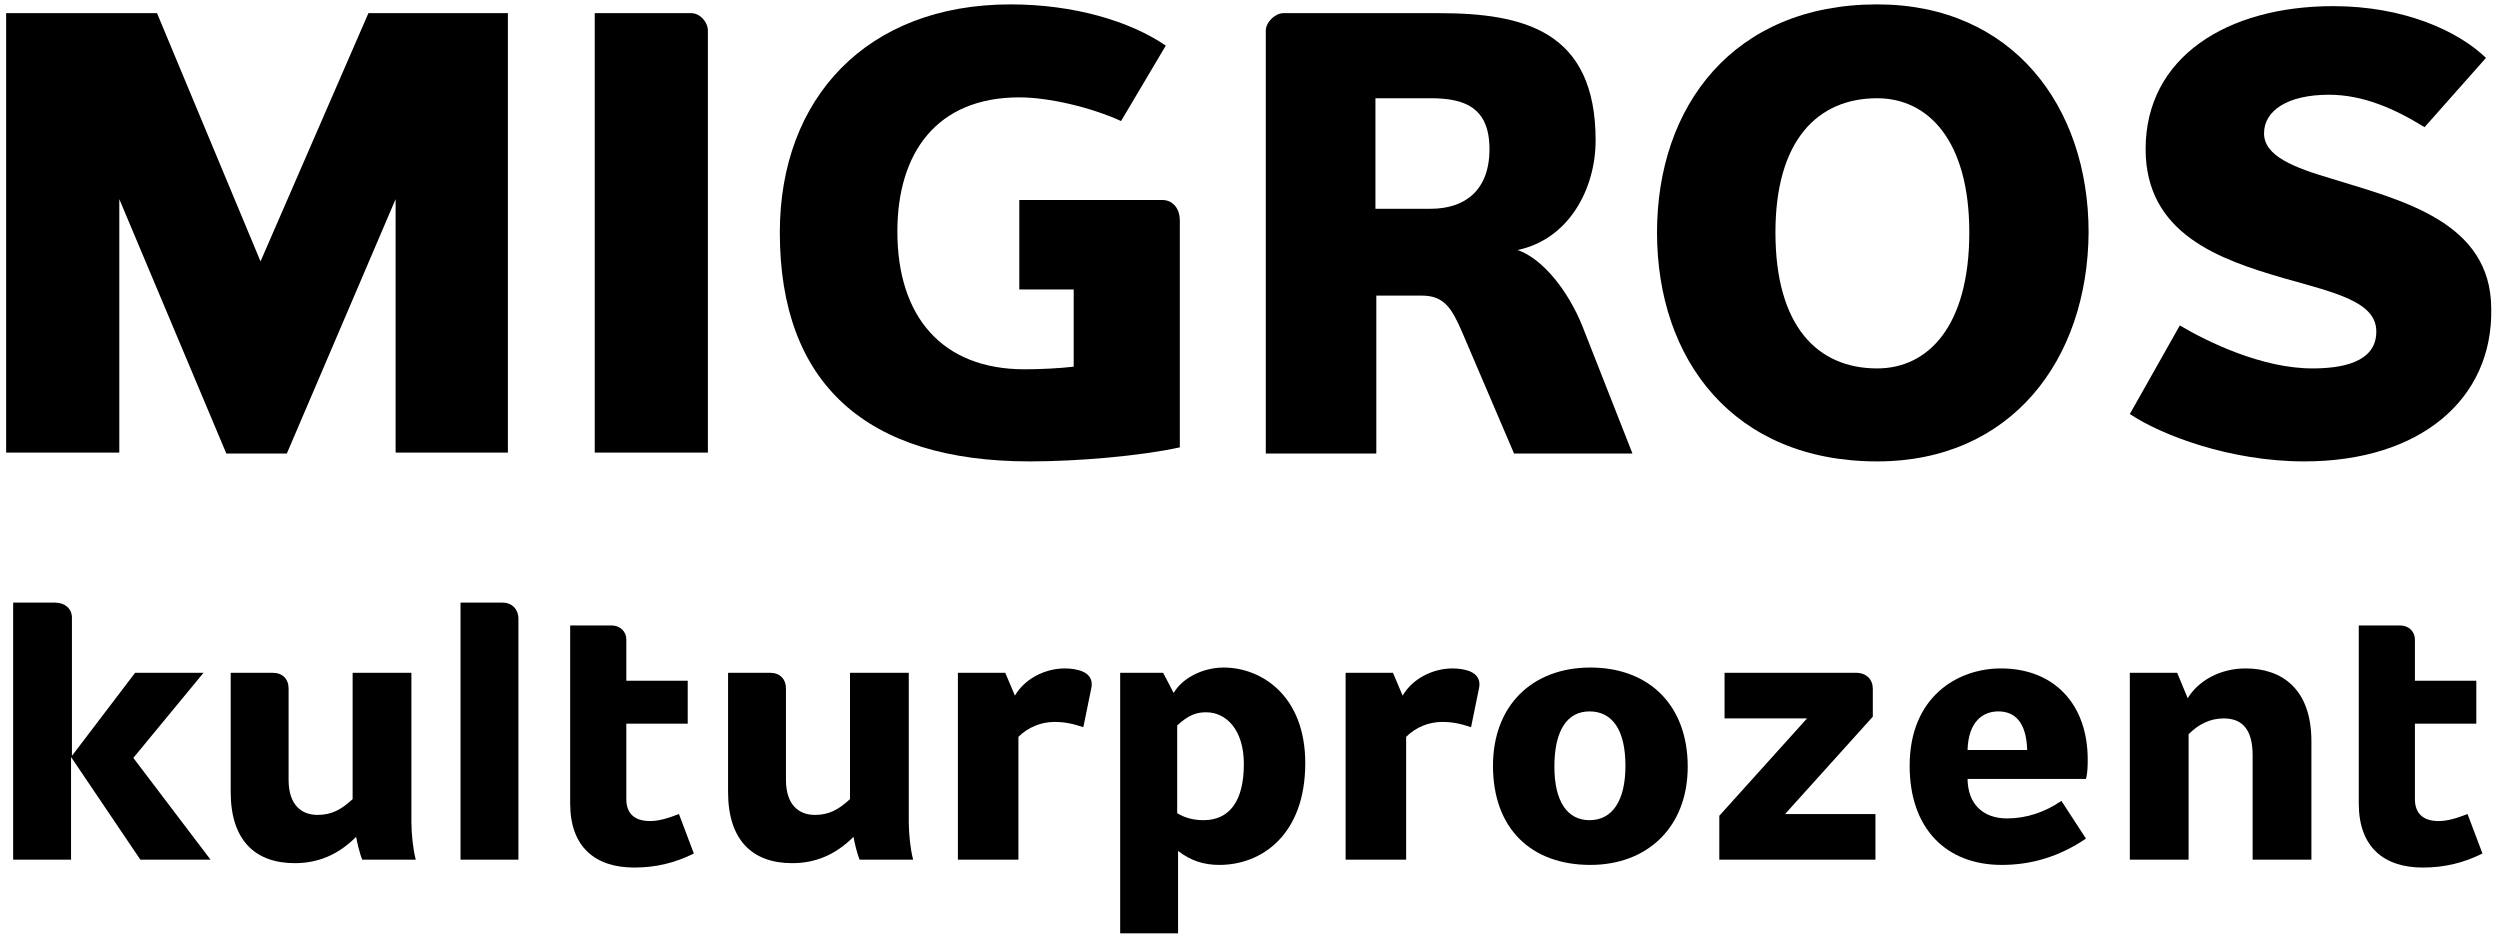
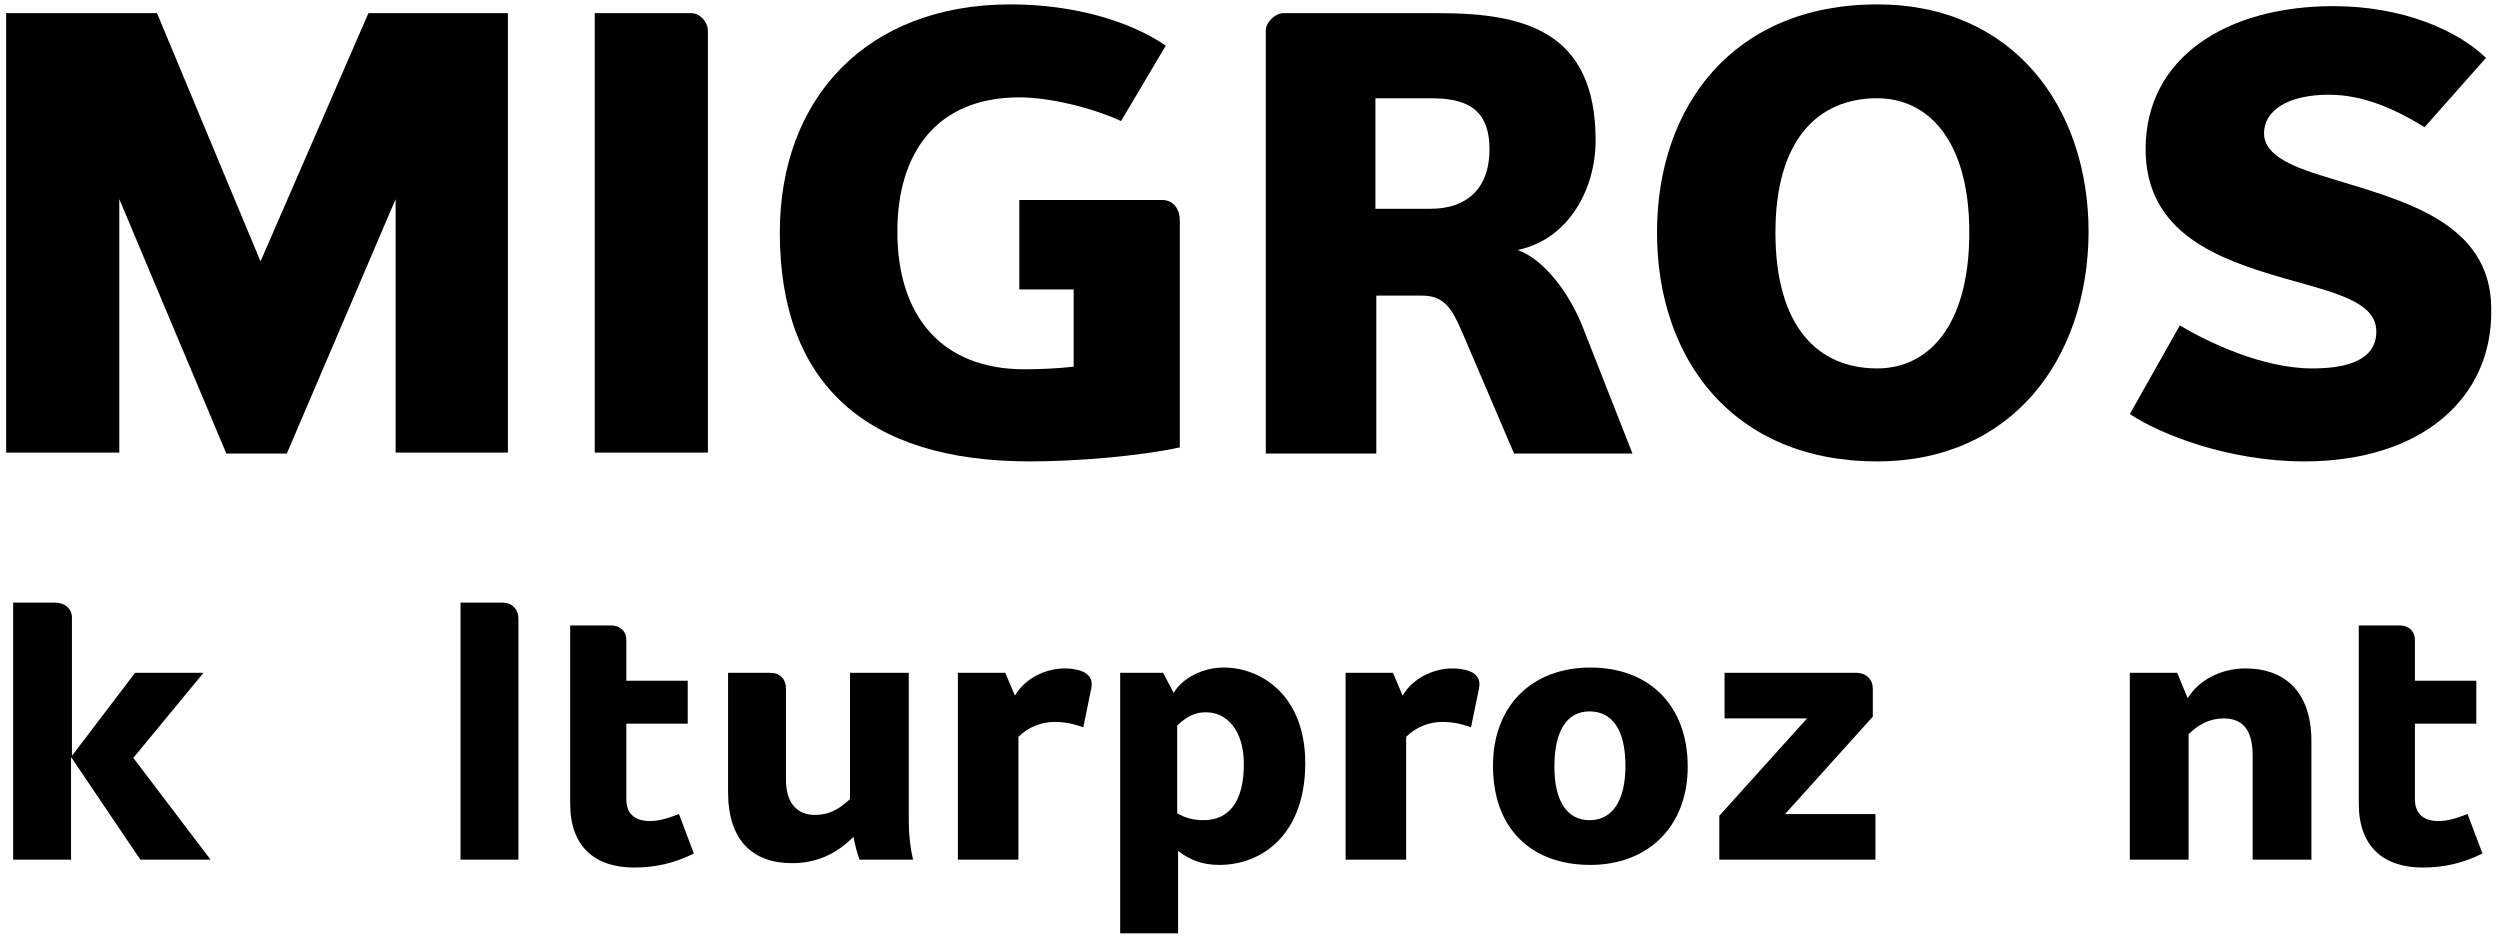
<svg xmlns="http://www.w3.org/2000/svg" width="285px" height="107px" viewBox="0 0 285 107" version="1.1">
  <title>Untitled</title>
  <desc>Created with Sketch.</desc>
  <g id="Page-1" stroke="none" stroke-width="1" fill="none" fill-rule="evenodd">
    <g id="migros.19" fill="#000000" fill-rule="nonzero">
      <g id="Group" transform="translate(1, 68)">
        <path d="M7.1,18.3 L14.4,8.7 L22.2,8.7 L14.2,18.4 L23,30 L15,30 L7.1,18.3 L7.1,30 L0.5,30 L0.5,0.7 L5.3,0.7 C6.4,0.7 7.2,1.4 7.2,2.4 L7.2,18.3 L7.1,18.3 Z" id="Shape" />
-         <path d="M30.1,8.7 C31.2,8.7 31.9,9.4 31.9,10.5 L31.9,20.9 C31.9,23.8 33.4,24.9 35.2,24.9 C36.8,24.9 37.9,24.3 39.2,23.1 L39.2,8.7 L45.9,8.7 L45.9,25.7 C45.9,27.1 46.1,28.9 46.4,30 L40.3,30 C40,29.3 39.7,28 39.6,27.4 C37.5,29.5 35.2,30.4 32.6,30.4 C28.1,30.4 25.3,27.8 25.3,22.3 L25.3,8.7 L30.1,8.7 Z" id="Shape" />
        <path d="M51.6,0.7 L56.3,0.7 C57.4,0.7 58.1,1.5 58.1,2.5 L58.1,30 L51.5,30 L51.5,0.7 L51.6,0.7 Z" id="Shape" />
        <path d="M68.7,3.3 C69.7,3.3 70.4,4 70.4,4.9 L70.4,9.6 L77.4,9.6 L77.4,14.5 L70.4,14.5 L70.4,23.1 C70.4,24.6 71.2,25.6 73.1,25.6 C74.1,25.6 75.1,25.3 76.4,24.8 L78.1,29.3 C75.9,30.4 73.7,30.9 71.3,30.9 C66.9,30.9 64,28.6 64,23.6 L64,3.3 L68.7,3.3 Z" id="Shape" />
        <path d="M86.8,8.7 C87.9,8.7 88.6,9.4 88.6,10.5 L88.6,20.9 C88.6,23.8 90.1,24.9 91.9,24.9 C93.5,24.9 94.6,24.3 95.9,23.1 L95.9,8.7 L102.6,8.7 L102.6,25.7 C102.6,27.1 102.8,28.9 103.1,30 L97,30 C96.7,29.3 96.4,28 96.3,27.4 C94.2,29.5 91.9,30.4 89.3,30.4 C84.8,30.4 82,27.8 82,22.3 L82,8.7 L86.8,8.7 Z" id="Shape" />
        <path d="M114.9,30 L108.2,30 L108.2,8.7 L113.6,8.7 L114.7,11.3 C115.8,9.4 118.1,8.2 120.4,8.2 C121.1,8.2 121.7,8.3 122.3,8.5 C123.3,8.9 123.6,9.6 123.4,10.5 L122.5,14.9 C121.3,14.5 120.4,14.3 119.2,14.3 C117.7,14.3 116.2,14.9 115.1,16 L115.1,30 L114.9,30 Z" id="Shape" />
        <path d="M131.6,8.7 L132.8,11 C133.7,9.4 136,8.1 138.5,8.1 C142.8,8.1 147.8,11.3 147.8,19 C147.8,27.1 142.9,30.6 138,30.6 C136.2,30.6 134.7,30.1 133.3,29 L133.3,38.4 L126.7,38.4 L126.7,8.7 L131.6,8.7 Z M133.2,14.7 L133.2,24.7 C134,25.2 135,25.5 136.2,25.5 C139.1,25.5 140.8,23.4 140.8,19.1 C140.8,15.2 138.8,13.2 136.5,13.2 C135.4,13.2 134.5,13.5 133.2,14.7 Z" id="Shape" />
        <path d="M159.1,30 L152.4,30 L152.4,8.7 L157.8,8.7 L158.9,11.3 C160,9.4 162.3,8.2 164.6,8.2 C165.3,8.2 165.9,8.3 166.5,8.5 C167.5,8.9 167.8,9.6 167.6,10.5 L166.7,14.9 C165.5,14.5 164.6,14.3 163.4,14.3 C161.9,14.3 160.4,14.9 159.3,16 L159.3,30 L159.1,30 Z" id="Shape" />
        <path d="M191.4,19.4 C191.4,26.3 186.8,30.6 180.3,30.6 C173.6,30.6 169.2,26.5 169.2,19.3 C169.2,12.4 173.7,8.1 180.3,8.1 C187,8.1 191.4,12.4 191.4,19.4 Z M180.2,25.5 C182.8,25.5 184.3,23.3 184.3,19.3 C184.3,15.2 182.8,13.1 180.2,13.1 C177.7,13.1 176.2,15.2 176.2,19.4 C176.2,23.4 177.7,25.5 180.2,25.5 Z" id="Shape" />
        <path d="M195,30 L195,25 L205,13.9 L195.6,13.9 L195.6,8.7 L210.6,8.7 C211.8,8.7 212.5,9.5 212.5,10.5 L212.5,13.7 L202.5,24.8 L212.8,24.8 L212.8,30 L195,30 Z" id="Shape" />
-         <path d="M223.3,20.7 C223.3,23.7 225.1,25.3 227.8,25.3 C230,25.3 232.1,24.6 234,23.3 L236.8,27.6 C233.7,29.7 230.5,30.6 227.2,30.6 C220.9,30.6 216.7,26.5 216.7,19.3 C216.7,11.4 222.2,8.2 227.1,8.2 C233.1,8.2 237,12.2 237,18.6 C237,19.1 237,20.1 236.8,20.8 L223.3,20.8 L223.3,20.7 Z M230.1,17.5 C230,14.2 228.6,13.1 226.8,13.1 C225.1,13.1 223.4,14.2 223.3,17.5 L230.1,17.5 Z" id="Shape" />
-         <path d="M247.2,8.7 L248.4,11.6 C249.6,9.6 252.1,8.2 255,8.2 C259.1,8.2 262.5,10.5 262.5,16.5 L262.5,30 L255.8,30 L255.8,18.1 C255.8,14.9 254.4,13.9 252.5,13.9 C250.9,13.9 249.6,14.6 248.5,15.7 L248.5,30 L241.8,30 L241.8,8.7 L247.2,8.7 Z" id="Shape" />
+         <path d="M247.2,8.7 L248.4,11.6 C249.6,9.6 252.1,8.2 255,8.2 C259.1,8.2 262.5,10.5 262.5,16.5 L262.5,30 L255.8,30 L255.8,18.1 C255.8,14.9 254.4,13.9 252.5,13.9 C250.9,13.9 249.6,14.6 248.5,15.7 L248.5,30 L241.8,30 L241.8,8.7 Z" id="Shape" />
        <path d="M272.6,3.3 C273.6,3.3 274.3,4 274.3,4.9 L274.3,9.6 L281.3,9.6 L281.3,14.5 L274.3,14.5 L274.3,23.1 C274.3,24.6 275.1,25.6 277,25.6 C278,25.6 279,25.3 280.3,24.8 L282,29.3 C279.8,30.4 277.6,30.9 275.2,30.9 C270.8,30.9 267.9,28.6 267.9,23.6 L267.9,3.3 L272.6,3.3 Z" id="Shape" />
      </g>
      <g id="Group">
        <polygon id="Shape" points="45.1 51.7 45.1 22.7 32.7 51.7 25.8 51.7 13.6 22.7 13.6 51.6 0.7 51.6 0.7 1.5 17.9 1.5 29.7 29.8 42 1.5 57.9 1.5 57.9 51.6 45.1 51.6" />
        <path d="M67.8,51.7 L67.8,1.5 L78.8,1.5 C79.8,1.5 80.7,2.5 80.7,3.5 L80.7,51.6 L67.8,51.6 L67.8,51.7 Z" id="Shape" />
        <path d="M116.2,22.8 L132.5,22.8 C133.8,22.8 134.5,23.9 134.5,25.1 L134.5,51 C129.9,52 122.8,52.6 117.4,52.6 C98.7,52.6 88.9,43.7 88.9,26.5 C88.9,11.2 98.8,0.5 115.2,0.5 C122.4,0.5 128.8,2.4 132.9,5.2 L127.8,13.8 C124.3,12.2 119.5,11.1 116.2,11.1 C106.8,11.1 102.3,17.4 102.3,26.4 C102.3,36.1 107.4,42.1 116.8,42.1 C118.5,42.1 120.7,42 122.4,41.8 L122.4,33 L116.2,33 L116.2,22.8 Z" id="Shape" />
        <path d="M172.6,51.7 L166.7,37.9 C165.5,35.1 164.6,33.7 162.1,33.7 L156.9,33.7 L156.9,51.7 L144.3,51.7 L144.3,3.5 C144.3,2.5 145.4,1.5 146.3,1.5 L164,1.5 C173.7,1.5 181.9,3.5 181.9,16 C181.9,21.6 178.8,27.3 173,28.5 C175.9,29.5 178.8,33.2 180.4,37.2 L186.1,51.7 L172.6,51.7 Z M163.1,11.2 L156.8,11.2 L156.8,23.8 L163.1,23.8 C166.9,23.8 169.8,21.8 169.8,17 C169.8,12.2 166.9,11.2 163.1,11.2 Z" id="Shape" />
        <path d="M214,52.6 C197.6,52.6 188.9,41 188.9,26.5 C188.9,12.1 197.6,0.5 214,0.5 C229.4,0.5 238.1,12.1 238.1,26.5 C238,41 229.3,52.6 214,52.6 Z M214,11.2 C207.2,11.2 202.4,16 202.4,26.5 C202.4,37.2 207.2,42 214,42 C219.8,42 224.5,37.2 224.5,26.5 C224.5,16 219.8,11.2 214,11.2 Z" id="Shape" />
        <path d="M262.7,52.6 C254.2,52.6 246.4,49.6 242.8,47.2 L248.5,37.1 C251.7,39 257.9,42 263.6,42 C266.8,42 270.9,41.4 270.9,37.8 C270.9,34.4 266.3,33.4 260.3,31.7 C253.1,29.6 244.6,26.7 244.6,17 C244.6,6.5 253.9,0.7 266,0.7 C274,0.7 280.2,3.5 283.4,6.6 L276.4,14.5 C273,12.4 269.4,10.8 265.5,10.8 C260.8,10.8 258.1,12.6 258.1,15.2 C258.1,17.8 261.5,19.1 265.9,20.4 C273.6,22.8 284,25.2 284,35.2 C284.2,45.5 275.9,52.6 262.7,52.6 Z" id="Shape" />
      </g>
    </g>
  </g>
</svg>